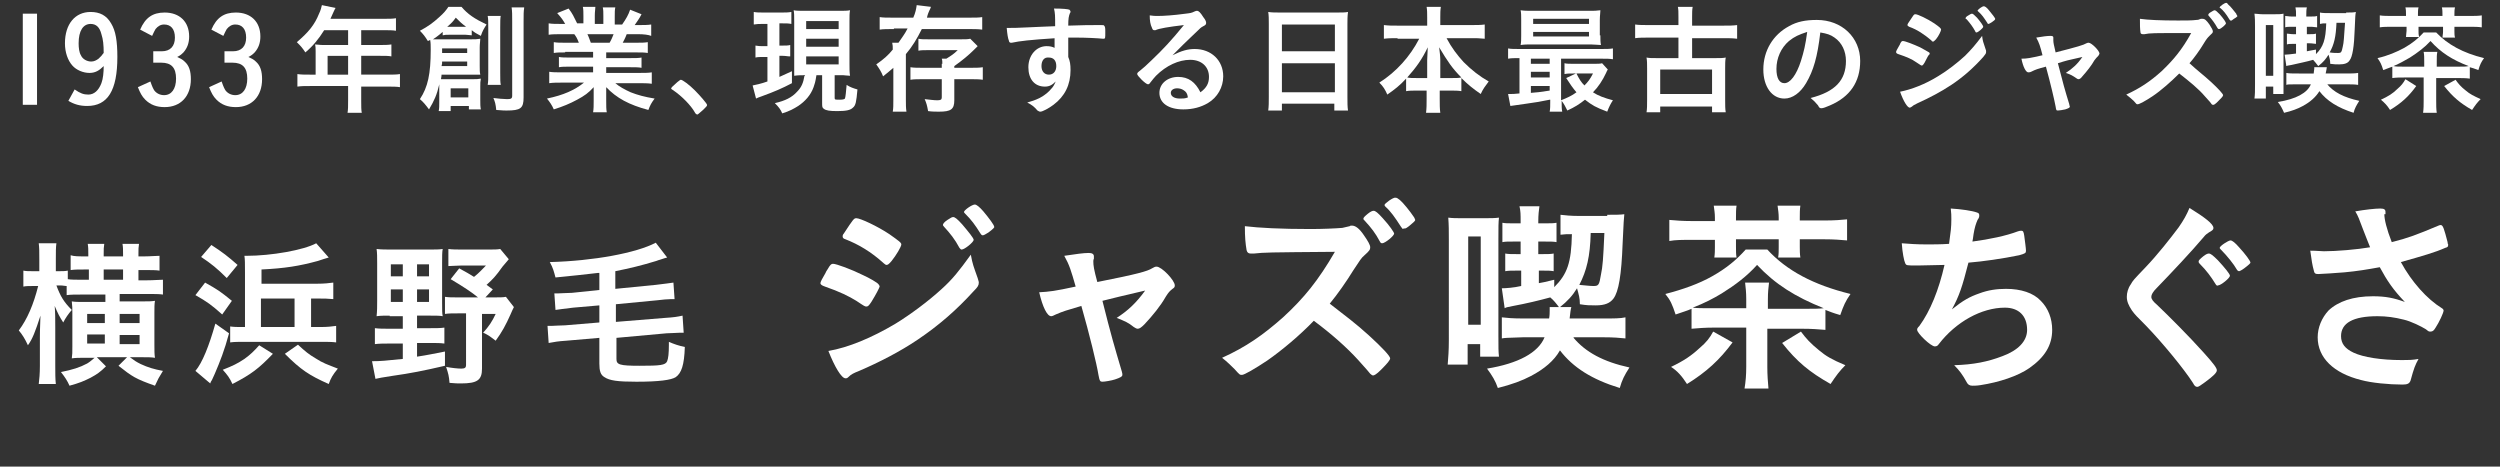
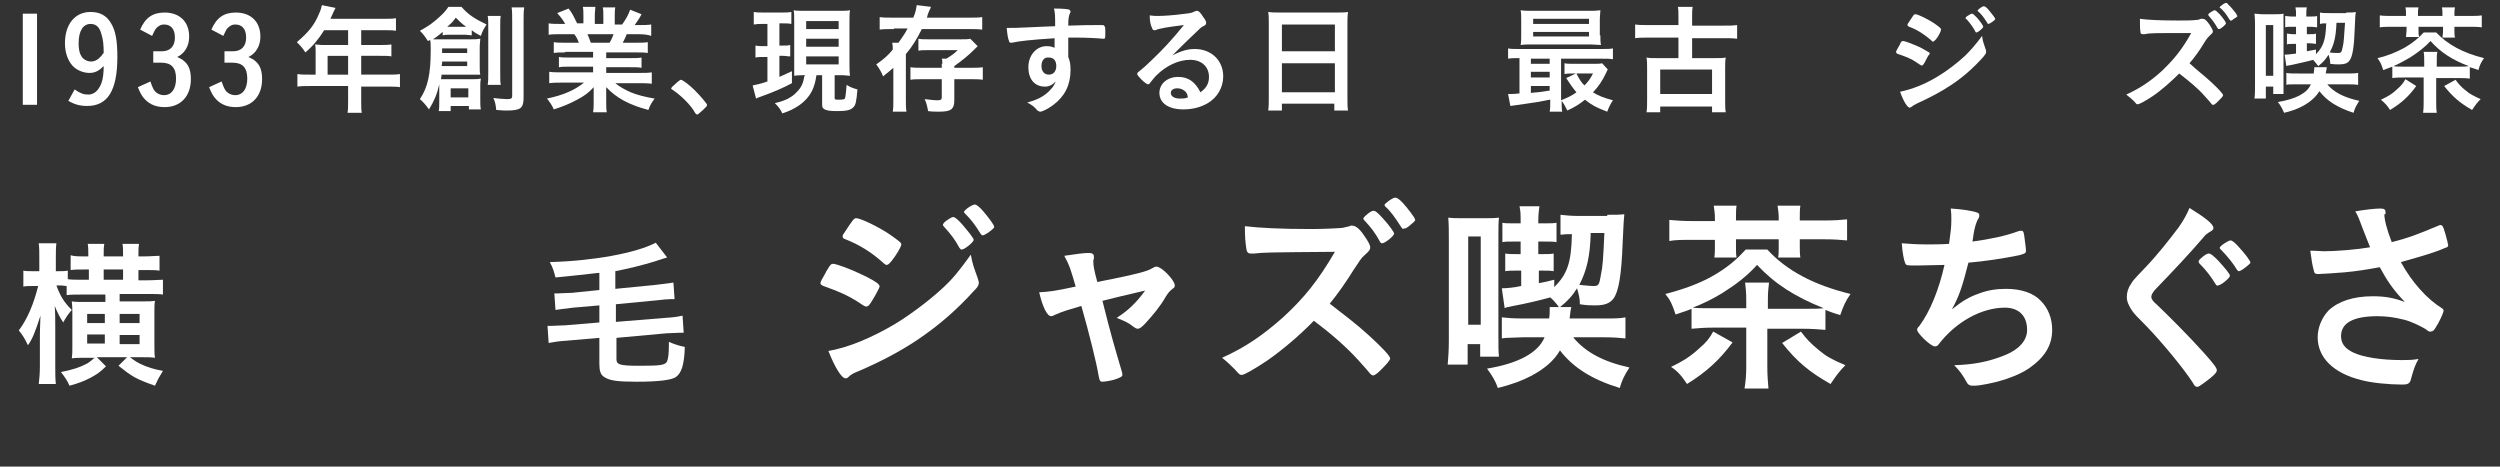
<svg xmlns="http://www.w3.org/2000/svg" xmlns:xlink="http://www.w3.org/1999/xlink" version="1.1" id="レイヤー_1" x="0px" y="0px" viewBox="0 0 438.8 81.9" style="enable-background:new 0 0 438.8 81.9;" xml:space="preserve">
  <rect x="0" y="0" width="438.8" height="81.9" fill="#333333" stroke="none" />
  <style type="text/css">
	.st0{clip-path:url(#SVGID_2_);}
	.st1{fill:#FFFFFF;}
</style>
  <g>
    <defs>
      <rect id="SVGID_1_" y="0" width="438.8" height="81.9" />
    </defs>
    <clipPath id="SVGID_2_">
      <use xlink:href="#SVGID_1_" style="overflow:visible;" />
    </clipPath>
    <g class="st0">
      <path class="st1" d="M6.5,2.4v16H4v-16H6.5z" />
    </g>
    <g class="st0">
      <path class="st1" d="M13.1,15.7c1,0.7,1.6,0.9,2.4,0.9c1,0,1.8-0.7,2.3-2c0.3-0.8,0.4-1.9,0.4-3c-0.8,0.8-1.5,1.2-2.5,1.2    c-1.1,0-2.3-0.5-3-1.3c-0.8-0.9-1.3-2.3-1.3-3.9c0-3.4,1.8-5.5,4.5-5.5c1.6,0,2.8,0.6,3.6,2c0.8,1.3,1.1,3.1,1.1,5.9    c0,5.9-1.7,8.6-5.3,8.6c-1.3,0-2.3-0.3-3.3-0.9L13.1,15.7z M17.8,6c-0.3-1.2-0.9-1.8-1.9-1.8c-1.3,0-2.1,1.2-2.1,3.4    c0,0.8,0.1,1.6,0.4,2.1c0.3,0.7,1.1,1.1,1.8,1.1c0.5,0,0.9-0.2,1.3-0.5c0.2-0.2,0.3-0.3,0.5-0.5c0.2-0.3,0.4-0.5,0.4-0.5    C18.2,7.9,18.1,6.9,17.8,6z" />
    </g>
    <g class="st0">
      <path class="st1" d="M26.9,9c0.4,0,1.3,0,1.5,0c1.5,0,2.3-0.9,2.3-2.4c0-1.5-0.7-2.3-1.9-2.3c-0.6,0-1.1,0.3-1.5,0.8    c-0.2,0.3-0.3,0.6-0.6,1.2l-2.1-1.1c0.9-2.1,2.2-3,4.3-3c2.6,0,4.3,1.6,4.3,4.2c0,1.1-0.3,2-1,2.8c-0.3,0.3-0.5,0.5-1.1,0.8    c0.6,0.3,0.9,0.4,1.3,0.8c0.8,0.7,1.1,1.7,1.1,3.1c0,3-1.8,4.9-4.6,4.9c-1.4,0-2.5-0.4-3.4-1.3c-0.6-0.6-0.9-1.2-1.3-2.2l2.2-1    c0.3,0.9,0.5,1.3,0.7,1.6c0.4,0.5,1,0.8,1.7,0.8c1.3,0,2.1-1.1,2.1-2.9c0-1.9-0.8-2.8-2.6-2.8c-0.2,0-0.4,0-0.7,0    c-0.2,0-0.2,0-0.7,0V9z" />
    </g>
    <g class="st0">
      <path class="st1" d="M39.4,9c0.4,0,1.3,0,1.5,0c1.5,0,2.3-0.9,2.3-2.4c0-1.5-0.7-2.3-1.9-2.3c-0.6,0-1.1,0.3-1.5,0.8    c-0.2,0.3-0.3,0.6-0.6,1.2l-2.1-1.1c0.9-2.1,2.2-3,4.3-3c2.6,0,4.3,1.6,4.3,4.2c0,1.1-0.3,2-1,2.8c-0.3,0.3-0.5,0.5-1.1,0.8    c0.6,0.3,0.9,0.4,1.3,0.8c0.8,0.7,1.1,1.7,1.1,3.1c0,3-1.8,4.9-4.6,4.9c-1.4,0-2.5-0.4-3.4-1.3c-0.6-0.6-0.9-1.2-1.3-2.2l2.2-1    c0.3,0.9,0.5,1.3,0.7,1.6c0.4,0.5,1,0.8,1.7,0.8c1.3,0,2.1-1.1,2.1-2.9c0-1.9-0.8-2.8-2.6-2.8c-0.2,0-0.4,0-0.7,0    c-0.2,0-0.2,0-0.7,0V9z" />
    </g>
    <g class="st0">
      <path class="st1" d="M55.4,9c0-0.4,0-0.8-0.1-1.2c0.4,0,0.8,0.1,1.4,0.1h4.4V5.3h-4.2c-1,1.6-2,2.8-3.3,3.9    c-0.6-0.9-0.8-1.1-1.5-1.8c2-1.7,3.1-3,3.9-5c0.3-0.6,0.4-1.1,0.5-1.5l2.4,0.5c-0.1,0.1-0.4,0.8-0.9,1.9h9.4c1,0,1.5,0,2.1-0.1    v2.2c-0.6-0.1-1.2-0.1-2.1-0.1h-4v2.6h3.2c0.9,0,1.5,0,2.1-0.1v2.1c-0.5-0.1-1.1-0.1-2-0.1h-3.3v3.3h4.6c1,0,1.6,0,2.2-0.1v2.3    c-0.6-0.1-1.3-0.1-2.2-0.1h-4.6v2.5c0,1,0,1.6,0.1,2.1H61c0.1-0.6,0.1-1.1,0.1-2.2v-2.5h-6.7c-0.9,0-1.5,0-2.2,0.1V13    c0.6,0.1,1.3,0.1,2.2,0.1h1V9z M61.1,13.1V9.8h-3.6v3.3H61.1z" />
      <path class="st1" d="M77.1,15.4c0-0.3,0-0.4,0-0.6c-0.4,1.8-0.9,2.9-1.8,4.4c-0.6-0.8-1-1.3-1.6-1.8c1.4-2.1,1.9-4.4,1.9-8.7    c0-0.7,0-1.2-0.1-1.7c-0.1,0.1-0.2,0.1-0.4,0.2c-0.5-0.8-0.8-1.2-1.4-1.8c1.5-0.8,2.3-1.4,3.4-2.4c0.8-0.7,1.2-1.2,1.6-1.8H81    c1.1,1.3,2.3,2.1,4.4,3.1c-0.5,0.8-0.7,1.1-1,2c-0.8-0.4-1.1-0.6-1.6-1v0.9c-0.3,0-0.7-0.1-1.1-0.1h-2.8c-0.6,0-0.8,0-1.2,0.1V5.6    c-0.8,0.7-1.4,1.1-1.7,1.3c0.6,0,1,0,1.6,0h5.1c0.7,0,1,0,1.6-0.1c0,0.4-0.1,0.9-0.1,1.5v3.3c0,0.7,0,1.1,0.1,1.5    c-0.6,0-0.8,0-1.4,0h-5.4c0,0.4-0.1,0.6-0.1,0.8c0.3,0,0.5,0,1,0H83c0.6,0,0.9,0,1.4-0.1c-0.1,0.5-0.1,0.8-0.1,1.4v2.4    c0,0.7,0,1.1,0.1,1.6h-2.1v-0.6h-3.2v0.9H77c0.1-0.5,0.1-0.9,0.1-1.6V15.4z M77.6,10.8c0,0.4,0,0.4-0.1,0.8H82v-0.8H77.6z M82,9.3    V8.5h-4.4v0.8H82z M81.5,4.7c0.1,0,0.2,0,0.3,0C81,4.1,80.7,3.8,80,3.1c-0.5,0.7-0.7,0.9-1.5,1.6c0,0,0,0,0,0h0.2H81.5z     M79.1,17.1h3.1v-1.6h-3.1V17.1z M87.9,2.7c-0.1,0.5-0.1,1.1-0.1,2.1v8c0,1.2,0,1.6,0.1,2.1h-2.3c0.1-0.6,0.1-1,0.1-2.1V4.9    c0-1,0-1.6-0.1-2.1H87.9z M92,1.4c-0.1,0.6-0.1,1.2-0.1,2.4v13.3c0,1.9-0.5,2.3-3,2.3c-0.4,0-0.5,0-1.8-0.1    c-0.1-1-0.2-1.4-0.5-2.1c0.8,0.1,1.8,0.2,2.4,0.2c0.7,0,0.9-0.1,0.9-0.6V3.8c0-1.2,0-1.8-0.1-2.5H92z" />
      <path class="st1" d="M99.2,9.2c-0.9,0-1.4,0-2,0.1V7.4c0.6,0.1,1.1,0.1,2,0.1h2.4c-0.3-0.8-0.5-1.1-0.8-1.5h-2.1    c-1,0-1.8,0-2.4,0.1v-2c0.6,0.1,1.3,0.1,2.3,0.1h0.6c-0.4-0.7-0.6-1-1.4-1.9l2-0.8c0.7,0.9,0.9,1.4,1.5,2.6h1.1V2.8    c0-0.6,0-1.2-0.1-1.6h2.2c0,0.4-0.1,0.8-0.1,1.5v1.5h1.5V2.8c0-0.6,0-1.1-0.1-1.5h2.2c-0.1,0.4-0.1,0.9-0.1,1.6v1.4h1.3    c0.7-1,1.1-1.7,1.4-2.6l2,0.8c-0.4,0.8-0.8,1.3-1.2,1.9h0.6c1,0,1.7,0,2.3-0.1v2C113.8,6.1,113,6,112,6h-2    c-0.3,0.8-0.5,1.1-0.7,1.5h2.3c1,0,1.5,0,2.1-0.1v1.9c-0.6-0.1-1.1-0.1-2.1-0.1h-5.2v1h4.2c0.9,0,1.5,0,2-0.1v1.8    c-0.5-0.1-1.2-0.1-2-0.1h-4.2v1h5.6c1.1,0,1.8,0,2.4-0.1v2c-0.7-0.1-1.5-0.1-2.4-0.1h-4c0.7,0.6,1.6,1.1,2.7,1.6    c1.3,0.5,2.4,0.8,4.2,1.1c-0.6,0.8-0.8,1.2-1.1,2c-3.4-0.9-5.6-2.1-7.4-4c0,0.7,0,1,0,1.4v1c0,0.9,0,1.5,0.1,2h-2.4    c0.1-0.6,0.1-1.2,0.1-2v-1c0-0.5,0-0.6,0-1.4c-0.9,1-1.6,1.5-2.9,2.2c-1.3,0.7-2.5,1.2-4.1,1.7c-0.3-0.7-0.7-1.3-1.2-1.9    c2.9-0.6,4.9-1.5,6.5-2.8h-3.7c-1,0-1.7,0-2.4,0.1v-2c0.6,0.1,1.3,0.1,2.4,0.1h5.3v-1h-4c-0.9,0-1.5,0-2,0.1v-1.8    c0.5,0.1,1.1,0.1,2,0.1h4v-1H99.2z M107,7.5c0.3-0.5,0.5-1,0.7-1.5h-4.6c0.3,0.6,0.4,1,0.6,1.5H107z" />
    </g>
    <g class="st0">
      <path class="st1" d="M118.9,14.4c0.4-0.3,0.5-0.4,0.6-0.4c0.3,0,1.5,0.9,2.4,1.8c1,1,2.2,2.4,2.2,2.6c0,0.2,0,0.2-0.6,0.8    c-0.8,0.7-1,0.9-1.1,0.9c-0.1,0-0.3-0.1-0.4-0.3c-0.7-1.3-2.4-3-3.9-4c-0.2-0.1-0.3-0.2-0.3-0.3C117.9,15.3,118,15.2,118.9,14.4z" />
    </g>
    <g class="st0">
      <path class="st1" d="M134,4.2c-0.8,0-1.1,0-1.7,0.1V2.1c0.5,0.1,1,0.1,1.8,0.1h3c0.8,0,1.2,0,1.8-0.1v2.1    c-0.5-0.1-0.9-0.1-1.6-0.1h-0.5v3.9h0.6c0.6,0,0.9,0,1.3-0.1v2c-0.5,0-0.8-0.1-1.3-0.1h-0.6v3.7c0.7-0.3,1.1-0.5,2.2-1v2.1    c-1.7,0.9-3.1,1.5-5.3,2.3c-0.6,0.2-0.8,0.3-1,0.4l-0.6-2.3c0.5-0.1,1.5-0.3,2.6-0.7V10h-0.7c-0.5,0-1,0-1.4,0.1V8    c0.5,0.1,0.8,0.1,1.4,0.1h0.7V4.2H134z M141.3,13.2c-0.7,0-1.2,0-1.9,0.1c0-0.6,0-1.2,0-2V3.8c0-1.1,0-1.5-0.1-2    c0.5,0.1,1,0.1,1.9,0.1h6.1c0.9,0,1.4,0,1.9-0.1c-0.1,0.5-0.1,1-0.1,2v7.4c0,0.9,0,1.5,0.1,2.1c-0.4,0-1-0.1-1.2-0.1h-1.5v4    c0,0.3,0.1,0.3,0.9,0.3c0.6,0,0.8-0.1,0.9-0.2c0.1-0.2,0.2-1.2,0.3-2.4c0.6,0.4,1.2,0.6,1.9,0.8c-0.2,2.2-0.3,2.8-0.8,3.2    c-0.4,0.4-1.1,0.6-2.7,0.6c-1.4,0-2-0.1-2.4-0.4c-0.3-0.2-0.3-0.4-0.3-1.1v-4.8h-1c-0.2,1.3-0.3,1.5-0.5,2.1    c-0.5,1.4-1.5,2.5-2.7,3.3c-0.8,0.5-1.5,0.9-2.8,1.3c-0.3-0.7-0.6-1.1-1.3-1.8c1.8-0.4,3-1,3.9-2c0.8-0.8,1.1-1.6,1.3-2.8H141.3z     M141.5,5.1h5.7V3.7h-5.7V5.1z M141.5,8.2h5.7V6.8h-5.7V8.2z M141.5,11.3h5.7V9.9h-5.7V11.3z" />
      <path class="st1" d="M156.9,5.1c-1,0-1.9,0-2.5,0.1V3c0.6,0.1,1.3,0.1,2.5,0.1h3.4c0.4-0.9,0.5-1.5,0.6-2.2l2.5,0.3    c-0.1,0.3-0.1,0.3-0.3,0.7c-0.1,0.2-0.3,0.7-0.4,1.2h7.2c1.3,0,1.9,0,2.5-0.1v2.2c-0.7-0.1-1.6-0.1-2.5-0.1h-8.1    c-0.9,1.8-1.7,3.1-2.8,4.4v8c0,0.9,0,1.4,0.1,2.1h-2.4c0.1-0.6,0.1-1.1,0.1-2.1v-5.6c-0.6,0.5-0.9,0.8-1.8,1.5    c-0.3-0.8-0.7-1.4-1.2-2.1c1.3-0.9,2.1-1.6,2.9-2.6c0-0.6,0-0.7-0.1-1.2h1.1c0.6-0.9,1.1-1.5,1.6-2.5H156.9z M165.4,11.2    c0-0.4,0-0.6-0.1-0.9h0.8c0.8-0.5,1.3-0.8,2-1.5H163c-0.8,0-1.3,0-1.8,0.1V6.8c0.5,0.1,0.9,0.1,1.8,0.1h5.7c0.7,0,1.2,0,1.6-0.1    l1.3,1.3c-0.2,0.2-0.2,0.2-0.6,0.6c-1,1-2.1,1.9-3.5,2.9v0.3h2.7c1,0,1.7,0,2.3-0.1V14c-0.6-0.1-1.4-0.1-2.3-0.1h-2.7v3.7    c0,1.6-0.6,2-2.7,2c-0.5,0-1.2,0-1.9-0.1c-0.2-1.1-0.3-1.4-0.6-2.1c1,0.1,1.6,0.2,2.2,0.2c0.6,0,0.8-0.1,0.8-0.5v-3.2h-3.2    c-1,0-1.7,0-2.3,0.1v-2.2c0.6,0.1,1.3,0.1,2.3,0.1h3.2V11.2z" />
      <path class="st1" d="M185.3,6.7c-4.6,0.3-6.3,0.5-7.7,0.8c-0.1,0-0.2,0-0.2,0c-0.1,0-0.3-0.1-0.3-0.3c-0.2-0.5-0.3-1.2-0.4-2.3    c0.3,0,0.4,0,0.5,0c0.7,0,1.3,0,3.3-0.1c1.5-0.1,2.9-0.1,4.7-0.2c0-1.9,0-2.2-0.2-3.1c1.6,0,2.4,0.1,2.7,0.2    c0.1,0.1,0.2,0.2,0.2,0.4c0,0,0,0.1-0.1,0.2c-0.2,0.5-0.3,0.9-0.3,2.2c3-0.1,3.5-0.1,5.6-0.1c0.6,0,0.6,0,0.7,0.1    C194,4.7,194,5,194,5.7c0,1,0,1.1-0.3,1.1c0,0,0,0-0.1,0c-0.9-0.1-3.1-0.2-4.6-0.2c-0.5,0-0.5,0-1.5,0l0,3.4    c0.3,0.7,0.4,1.3,0.4,2.3c0,2.6-1,4.6-3,6.1c-0.8,0.6-1.9,1.2-2.3,1.2c-0.2,0-0.3-0.1-0.5-0.2c-0.6-0.7-1-1-1.8-1.4    c1.3-0.4,1.9-0.6,2.7-1.1c0.6-0.4,1.1-0.8,1.5-1.3c0.3-0.3,0.5-0.6,0.8-1.3c-0.6,0.6-1.1,0.9-1.9,0.9c-1.8,0-2.9-1.3-2.9-3.4    c0-2.1,1.4-3.7,3.2-3.7c0.6,0,1,0.1,1.4,0.3V6.7z M182.8,11.6c0,0.9,0.5,1.5,1.3,1.5c0.8,0,1.3-0.6,1.3-1.5c0-1-0.5-1.5-1.3-1.5    C183.3,10,182.8,10.6,182.8,11.6z" />
      <path class="st1" d="M209.7,8.6c2.9,0,5,2,5,4.8c0,1.9-1,3.7-2.7,4.7c-1.2,0.7-2.6,1.1-4.3,1.1c-2.6,0-4.2-1.1-4.2-2.9    c0-1.6,1.4-2.8,3.3-2.8c1.8,0,3,0.9,3.9,2.7c1.1-0.8,1.5-1.6,1.5-2.7c0-1.8-1.3-3-3.3-3c-2,0-4.2,1-6,2.8c-0.3,0.3-0.6,0.7-1,1.2    c-0.1,0.2-0.3,0.3-0.4,0.3c-0.4,0-1.9-1.5-1.9-1.8c0-0.2,0.1-0.3,0.5-0.6c0.5-0.4,1.2-1,2-1.8c2-1.9,3.5-3.5,5.7-6.2    c-2.6,0.3-4.4,0.6-5,0.9c-0.1,0-0.2,0-0.2,0c-0.2,0-0.3-0.1-0.4-0.4c-0.3-0.6-0.4-1.3-0.4-2.2c0.6,0.1,1,0.1,1.4,0.1    c1,0,2.7-0.1,4.9-0.4c0.8-0.1,1-0.1,1.6-0.4c0.2-0.1,0.3-0.1,0.4-0.1c0.3,0,0.6,0.3,1.1,1.1c0.4,0.5,0.5,0.8,0.5,1    c0,0.3-0.1,0.4-0.5,0.6c-0.4,0.2-0.6,0.4-1.1,0.9c-1,1-1.1,1-2.4,2.3c-0.9,0.9-1,1-1.9,1.9C207.4,8.9,208.5,8.6,209.7,8.6z     M207.7,15.8c-0.3-0.2-0.7-0.3-1.1-0.3c-0.6,0-1.1,0.3-1.1,0.8c0,0.6,0.6,1,1.6,1c0.5,0,0.9,0,1.4-0.2    C208.4,16.4,208.2,16.1,207.7,15.8z" />
      <path class="st1" d="M222.7,4.2c0-0.8,0-1.5-0.1-2.1c0.6,0.1,1.3,0.1,2.2,0.1h9.7c1,0,1.6,0,2.1-0.1c-0.1,0.8-0.1,1.4-0.1,2.1V17    c0,1,0,1.7,0.1,2.4h-2.4v-1.2H225v1.2h-2.4c0.1-0.7,0.1-1.5,0.1-2.4V4.2z M225,9h9.3V4.3H225V9z M225,16.2h9.3v-5.1H225V16.2z" />
-       <path class="st1" d="M245.3,6.7c-0.9,0-1.6,0-2.4,0.1V4.4c0.8,0.1,1.4,0.1,2.4,0.1h5.2V3.1c0-0.8,0-1.3-0.1-1.9h2.5    c-0.1,0.6-0.1,1.1-0.1,1.8v1.4h5.4c1,0,1.7,0,2.4-0.1v2.5c-0.9-0.1-1.5-0.1-2.4-0.1h-4.3c0.9,1.7,1.9,3,3,4.2    c1.4,1.4,2.8,2.5,4.4,3.4c-0.6,0.8-1,1.3-1.4,2.2c-1.3-0.9-2.2-1.6-3.4-2.8v2.3c-0.6-0.1-1.2-0.1-2-0.1h-1.8v1.4    c0,1,0,1.8,0.1,2.5h-2.5c0.1-0.8,0.1-1.5,0.1-2.5v-1.4h-1.6c-0.9,0-1.4,0-2,0.1v-2.2c-1.1,1.2-2,1.9-3.3,2.8    c-0.4-0.9-0.7-1.4-1.4-2.1c3-1.9,5.4-4.6,7-7.7H245.3z M250.5,10.5c0-0.6,0.1-1.4,0.1-2.2c-1,2.1-2,3.5-3.6,5.3    c0.5,0.1,0.8,0.1,1.8,0.1h1.7V10.5z M254.7,13.7c0.9,0,1.3,0,1.8-0.1c-1.6-1.6-2.4-2.8-3.9-5.3c0.1,0.8,0.2,1.6,0.2,2.2v3.2H254.7    z" />
      <path class="st1" d="M272,17.5c-1.9,0.4-2.1,0.4-4.1,0.7c-1.3,0.2-2.2,0.3-2.8,0.4l-0.4-2.1c0.1,0,0.2,0,0.3,0    c0.4,0,0.9,0,1.7-0.1v-6.2c-0.9,0-1.4,0-2,0.1V8.5c0.5,0.1,1.1,0.1,2,0.1H281c1,0,1.5,0,2.1-0.1v1.9c-0.6-0.1-1.1-0.1-2.1-0.1H274    v7.3c1-0.4,1.9-0.8,2.7-1.4c-0.6-0.7-1.1-1.4-1.8-2.5l1.7-0.8h-0.5c-0.6,0-1,0-1.5,0.1v-1.9c0.4,0.1,0.9,0.1,1.7,0.1h3.4    c0.7,0,1.2,0,1.5-0.1l1,1.1c-0.1,0.2-0.2,0.3-0.3,0.6c-0.6,1.3-1.4,2.5-2.3,3.4c0.9,0.6,2,1,3.5,1.4c-0.4,0.6-0.7,1.2-1,2    c-2.1-0.8-2.6-1.1-3.9-2.1c-1,0.8-1.8,1.3-3.1,1.9c-0.3-0.6-0.6-1.2-1-1.7c0,0.8,0,1.4,0.1,1.9h-2.2c0.1-0.5,0.1-1,0.1-2V17.5z     M280.9,6.2c0,0.8,0,1.2,0.1,1.7c-0.4,0-1.2-0.1-1.8-0.1H269c-0.9,0-1.4,0-2.1,0.1c0.1-0.5,0.1-1,0.1-1.7V3.5c0-0.8,0-1.2-0.1-1.7    c0.7,0.1,1.2,0.1,2.1,0.1h9.8c1,0,1.4,0,2.1-0.1c0,0.5-0.1,0.9-0.1,1.7V6.2z M272,10.3h-3.3v0.9h3.3V10.3z M272,12.6h-3.3v1h3.3    V12.6z M272,15.1h-3.3v1.2c1.2-0.1,1.4-0.1,3.3-0.4V15.1z M269.1,4.2h9.8V3.3h-9.8V4.2z M269.1,6.4h9.8V5.6h-9.8V6.4z M276.7,12.9    c0.5,1,0.8,1.5,1.4,2.1c0.6-0.6,1-1.1,1.5-2.1H276.7z" />
      <path class="st1" d="M294.6,3c0-0.9,0-1.3-0.1-1.8h2.6c-0.1,0.5-0.1,1-0.1,1.8v1.5h5.5c0.9,0,1.7,0,2.4-0.1v2.4    c-0.8-0.1-1.5-0.1-2.4-0.1H297v3.5h4.1c0.9,0,1.3,0,1.8-0.1c-0.1,0.6-0.1,1.1-0.1,1.9v5.5c0,1,0,1.6,0.1,2.2h-2.4v-1h-9.1v1H289    c0.1-0.6,0.1-1.3,0.1-2.2v-5.5c0-0.8,0-1.3-0.1-1.9c0.5,0.1,0.9,0.1,1.8,0.1h3.8V6.6h-5.2c-0.9,0-1.7,0-2.4,0.1V4.3    c0.6,0.1,1.5,0.1,2.4,0.1h5.2V3z M291.4,16.5h9.1v-4.3h-9.1V16.5z" />
-       <path class="st1" d="M317,14.6c-1,1.7-2.4,2.7-3.8,2.7c-2.2,0-3.7-2.1-3.7-5.1c0-3.3,1.7-6.1,4.5-7.6c1.4-0.8,2.9-1.1,4.9-1.1    c4.4,0,7.6,3.1,7.6,7.2c0,3.7-1.8,6.3-5.3,7.8c-0.7,0.3-1.2,0.5-1.5,0.5c-0.3,0-0.4-0.1-0.6-0.5c-0.4-0.5-0.8-0.9-1.3-1.3    c4.3-1.1,6.2-3.1,6.2-6.5c0-1.7-0.7-3.2-2-4.1c-0.7-0.5-1.3-0.7-2.5-0.9C319,10,318.3,12.4,317,14.6z M314,7.2    c-1.4,1.2-2.2,3-2.2,4.9c0,1.6,0.5,2.5,1.4,2.5c1,0,2.1-1.4,2.9-3.9c0.5-1.6,0.8-2.8,1.1-5.1C315.7,6.1,315,6.4,314,7.2z" />
    </g>
    <g class="st0">
      <path class="st1" d="M337.8,11c-0.3,0.5-0.4,0.5-0.5,0.5c-0.1,0-0.1,0-1-0.6c-0.7-0.5-1.6-0.9-3.1-1.4c-0.3-0.1-0.4-0.2-0.4-0.4    c0-0.1,0.2-0.5,0.5-1c0.1-0.2,0.2-0.3,0.2-0.4c0.2-0.4,0.3-0.5,0.5-0.5c0.4,0,1.9,0.6,3,1.1c0.6,0.3,1.4,0.8,1.6,0.9    c0.1,0.1,0.1,0.1,0.1,0.3C338.5,9.6,338.2,10.2,337.8,11z M348.5,8.6c0.1,0.2,0.1,0.3,0.1,0.5c0,0.3-0.1,0.4-0.5,0.9    c-1.7,1.9-3.5,3.5-5.6,4.9c-1.8,1.2-3.9,2.3-5.9,3.2c-0.6,0.3-0.8,0.4-1,0.6c-0.2,0.1-0.3,0.2-0.4,0.2c-0.4,0-1.1-1.1-1.7-2.8    c2-0.4,4.4-1.3,6.8-2.8c1.5-0.9,3.3-2.3,4.6-3.5c1.1-1.1,1.8-1.9,3-3.5C348,7.2,348.1,7.4,348.5,8.6z M339.8,6.9    c-0.3,0.3-0.4,0.4-0.5,0.4c-0.1,0-0.2,0-0.3-0.2c-1.3-1.1-2.5-1.9-3.9-2.4c-0.2-0.1-0.3-0.2-0.3-0.3c0-0.1,0-0.1,0.1-0.3    c1-1.5,1-1.6,1.3-1.6c0.4,0,2.1,0.8,3.3,1.6c1,0.7,1.2,0.9,1.2,1.1C340.7,5.4,340.3,6.3,339.8,6.9z M346.7,5.5    c-0.5-0.9-0.9-1.4-1.5-2.1C345,3.3,345,3.3,345,3.2c0-0.1,0.1-0.3,0.5-0.5c0.3-0.2,0.5-0.3,0.6-0.3c0.2,0,0.4,0.2,0.9,0.7    c0.6,0.7,1.1,1.4,1.1,1.6c0,0.2-0.9,1-1.2,1C346.8,5.7,346.7,5.6,346.7,5.5z M349.6,3.9c-0.3,0.2-0.5,0.3-0.6,0.3    c-0.1,0-0.1,0-0.2-0.2c-0.6-0.9-0.9-1.4-1.6-2c-0.1-0.1-0.1-0.1-0.1-0.1c0-0.2,0.8-0.8,1.1-0.8c0.2,0,0.5,0.2,0.9,0.7    c0.6,0.7,1.1,1.4,1.1,1.5C350.2,3.5,350,3.6,349.6,3.9z" />
    </g>
    <g class="st0">
-       <path class="st1" d="M366.2,7.6c0.2-0.1,0.3-0.1,0.4-0.1c0.5,0,1.9,1.4,1.9,1.9c0,0.1-0.1,0.2-0.2,0.4c-0.3,0.3-0.4,0.4-0.7,0.8    c-0.5,0.9-1.3,1.9-2.1,2.8c-0.3,0.4-0.5,0.5-0.7,0.5c-0.1,0-0.3-0.1-0.4-0.2c-0.6-0.4-0.9-0.6-1.8-0.9c1.2-0.8,2-1.5,2.9-2.8    c-2.7,0.6-2.7,0.6-4.3,1.1c0.9,3.5,1.2,4.6,2,7.2c0,0.2,0.1,0.3,0.1,0.4c0,0.2-0.2,0.3-0.8,0.5c-0.4,0.1-1.1,0.2-1.3,0.2    c-0.3,0-0.3-0.1-0.4-0.7c-0.2-1.1-0.9-4.1-1.7-7c-1.5,0.4-1.8,0.5-2.6,0.9c-0.2,0.1-0.4,0.1-0.5,0.1c-0.4,0-0.9-0.9-1.2-2.4    c1,0,1.5-0.1,3.7-0.6c-0.4-1.6-0.6-2.2-1.1-3.1c1.1-0.2,2-0.3,2.5-0.3c0.4,0,0.5,0.1,0.5,0.3c0,0.1,0,0.1,0,0.2c0,0.1,0,0.2,0,0.3    c0,0.4,0.1,0.8,0.4,2.1C364.7,8.2,365.7,7.9,366.2,7.6z" />
-     </g>
+       </g>
    <g class="st0">
      <path class="st1" d="M388.1,14.4c1.3,1.2,2.1,2.1,2.1,2.3c0,0.2-0.3,0.5-0.9,1.1c-0.5,0.5-0.7,0.6-0.8,0.6c-0.1,0-0.2,0-0.3-0.1    c-0.2-0.3-0.2-0.3-1.2-1.4c-1.1-1.3-2.7-2.6-4.5-4c-1.4,1.4-3.2,3-4.7,4c-1.2,0.8-2.3,1.4-2.6,1.4c-0.2,0-0.2,0-0.7-0.6    c-0.3-0.3-0.8-0.7-1.3-1.1c2.4-1.1,4.2-2.3,6.2-4.1c2.1-2,3.6-3.8,5.2-6.7c-7.1,0-7.1,0-8.2,0.2c-0.3,0-0.3,0-0.3,0    c-0.2,0-0.4-0.1-0.4-0.3c-0.1-0.7-0.1-1.3-0.1-2.4c1.4,0.2,3.6,0.3,6.7,0.3c1.2,0,2.5,0,3.2-0.1c0.3,0,0.3,0,0.8-0.2    c0.1,0,0.1,0,0.3,0c0.4,0,0.7,0.3,1.2,1c0.4,0.6,0.6,1,0.6,1.2c0,0.3-0.1,0.3-0.6,0.8c-0.3,0.3-0.5,0.5-1.1,1.5    c-0.6,1-1.6,2.4-2.4,3.3C385.7,12.4,386.8,13.2,388.1,14.4z M389.2,4.9c-0.5-0.9-0.9-1.4-1.5-2.1c-0.1-0.1-0.1-0.1-0.1-0.2    c0-0.1,0.1-0.3,0.5-0.5c0.3-0.2,0.5-0.3,0.6-0.3c0.2,0,0.4,0.2,0.9,0.7c0.7,0.8,1.1,1.4,1.1,1.6c0,0.2-0.9,1-1.2,1    C389.3,5.1,389.3,5,389.2,4.9z M392.1,3.3c-0.1,0.1-0.3,0.2-0.4,0.3c0,0,0,0-0.1,0c0,0,0,0-0.1,0c-0.1,0-0.1-0.1-0.2-0.2    c-0.6-1-1.1-1.6-1.6-2c-0.1,0-0.1,0-0.1-0.1c0-0.2,0.9-0.8,1.1-0.8c0.1,0,0.2,0,0.4,0.3c0.4,0.3,1,1.1,1.4,1.6    c0,0.1,0.1,0.2,0.2,0.4C392.8,2.8,392.5,3.1,392.1,3.3z" />
      <path class="st1" d="M399.3,2.5c0.7,0,1,0,1.5-0.1c0,0.5,0,0.9,0,2.2v9.8c0,1.3,0,1.6,0,2.1H399v-1.3h-1.3v2.1h-2    c0.1-0.7,0.1-1.4,0.1-2.5V4.7c0-0.9,0-1.5-0.1-2.3c0.4,0,0.8,0.1,1.4,0.1H399.3z M397.7,13.3h1.3V4.4h-1.3V13.3z M408.4,14.7    c1.2,1.5,3,2.4,5.7,3c-0.5,0.8-0.8,1.3-1,2.1c-2.8-0.9-4.7-2.1-6-3.8c-0.6,1-1.6,1.9-2.9,2.6c-0.9,0.5-2,0.9-3.3,1.2    c-0.3-0.7-0.6-1.3-1.1-1.9c3.2-0.5,5.2-1.6,5.8-3.1h-2.2c-1.8,0-1.8,0-2.1,0.1v-2.1c0.5,0.1,1,0.1,2.2,0.1h2.6    c0-0.3,0.1-0.6,0.1-0.8c0-0.1,0-0.2,0-0.3h2.2c0,0.2-0.1,0.6-0.2,1.1h3.4c1.1,0,1.7,0,2.3-0.1v2.1c-0.6-0.1-1.2-0.1-2.3-0.1H408.4    z M411.8,2.2c0.8,0,1.3,0,1.7-0.1c-0.1,0.6-0.1,0.6-0.2,3c-0.1,3.1-0.4,4.9-0.9,5.5c-0.3,0.5-0.9,0.7-1.8,0.7    c-0.6,0-0.9,0-1.6-0.1c0-0.6-0.1-1-0.3-1.6c-0.5,0.8-0.9,1.3-1.8,2c-0.4-0.5-0.6-0.8-0.9-1.1c-1,0.3-2.5,0.6-3.8,0.9    c-0.5,0.1-0.7,0.1-0.9,0.2l-0.3-2c0.4,0,1.2-0.1,2-0.2V7.7h-0.5c-0.5,0-0.8,0-1.1,0.1V5.9c0.3,0,0.6,0.1,1.1,0.1h0.5V4.7h-0.8    c-0.5,0-0.8,0-1.1,0.1v-2c0.3,0,0.6,0.1,1.1,0.1h0.8V2.8c0-0.8,0-1-0.1-1.5h2c-0.1,0.4-0.1,0.9-0.1,1.5v0.1h0.8    c0.5,0,0.8,0,1.1-0.1v2c-0.3,0-0.6-0.1-1.1-0.1h-0.7V6h0.5c0.5,0,0.8,0,1.1-0.1v1.8c-0.3,0-0.6-0.1-1.1-0.1h-0.5V9    c0.4-0.1,0.6-0.1,1.6-0.3v0.8c1.3-1.3,1.7-2.5,1.8-5.4c-0.5,0-0.7,0-1.1,0.1v-2c0.4,0.1,1.1,0.1,1.8,0.1H411.8z M410.1,4    c-0.1,2.4-0.4,3.8-1.2,5.2c0.6,0.1,1.1,0.1,1.5,0.1c0.5,0,0.6-0.1,0.8-1.1c0.2-0.8,0.2-1.5,0.4-4.2H410.1z" />
      <path class="st1" d="M427.6,17.6c0,0.8,0,1.6,0.1,2.2h-2.4c0.1-0.7,0.1-1.4,0.1-2.2v-4h-3.2c-0.9,0-1.6,0-2.3,0.1v-2    c-0.5,0.2-0.8,0.3-1.6,0.6c-0.3-1-0.5-1.4-1-2.1c1.8-0.4,3.4-1.1,4.7-1.8c1.4-0.8,2.5-1.7,3.4-2.7h2.2c2,2.1,4.7,3.6,8.4,4.5    c-0.5,0.7-0.7,1.1-1,2.1c-0.8-0.3-1.1-0.4-1.5-0.5v2c-0.7-0.1-1.4-0.1-2.4-0.1h-3.5V17.6z M422.3,2.5c0-0.4,0-0.8-0.1-1.2h2.3    c-0.1,0.4-0.1,0.8-0.1,1.2v0.3h4.3V2.5c0-0.4,0-0.8-0.1-1.2h2.3c-0.1,0.4-0.1,0.8-0.1,1.2v0.3h2.5c1,0,1.7,0,2.3-0.1v2.1    c-0.7-0.1-1.3-0.1-2.3-0.1h-2.5v0.8c0,0.4,0,0.7,0.1,1.1h-2.2c0-0.3,0.1-0.6,0.1-1V4.7h-4.3v0.7c0,0.5,0,0.7,0.1,1.1h-2.3    c0-0.4,0.1-0.8,0.1-1.1V4.7H420c-1,0-1.7,0-2.3,0.1V2.7c0.6,0.1,1.3,0.1,2.3,0.1h2.3V2.5z M424.1,15.1c-1.3,1.8-2.6,3-4.6,4.2    c-0.5-0.8-1-1.3-1.6-1.8c1.3-0.6,2.1-1.1,2.9-1.9c0.7-0.6,1-1,1.4-1.7L424.1,15.1z M431.4,11.7c1,0,1.4,0,1.9-0.1    c-2.9-1.1-4.9-2.4-6.7-4.4c-1,1.1-2.2,2-3.6,2.9c-0.9,0.5-1.7,1-2.9,1.5c0.5,0.1,0.9,0.1,1.9,0.1h3.5v-0.9c0-0.7,0-1.2-0.1-1.7    h2.4c-0.1,0.5-0.1,0.9-0.1,1.7v0.9H431.4z M431,14c0.5,0.7,0.9,1.2,1.8,1.9c0.7,0.6,1.3,0.9,2.6,1.5c-0.6,0.6-0.9,1-1.5,1.9    c-2.1-1.2-3.4-2.3-4.9-4.2L431,14z" />
    </g>
    <g class="st0">
      <path class="st1" d="M153,52.9c-0.5,0.8-0.7,0.9-0.9,0.9c-0.3,0-0.3,0-1.8-1c-1.3-0.8-2.9-1.6-5.5-2.5c-0.6-0.2-0.8-0.4-0.8-0.6    c0-0.2,0.3-0.8,0.9-1.8c0.1-0.3,0.3-0.5,0.4-0.7c0.4-0.7,0.6-0.9,0.9-0.9c0.6,0,3.3,1,5.3,2c1.1,0.5,2.5,1.3,2.7,1.6    c0.1,0.1,0.2,0.3,0.2,0.4C154.3,50.6,153.8,51.6,153,52.9z M171.6,48.8c0.1,0.4,0.2,0.6,0.2,0.8c0,0.5-0.2,0.8-0.9,1.5    c-3,3.3-6.1,6-9.8,8.5c-3.1,2.1-6.8,4-10.3,5.5c-1,0.4-1.4,0.6-1.8,1c-0.3,0.3-0.4,0.3-0.6,0.3c-0.7,0-1.9-2-3-4.8    c3.5-0.6,7.6-2.3,11.8-4.8c2.6-1.6,5.7-3.9,8-6c2-1.8,3.1-3.2,5.2-6.1C170.7,46.4,170.9,46.8,171.6,48.8z M156.5,45.8    c-0.5,0.6-0.7,0.7-0.9,0.7c-0.1,0-0.3-0.1-0.5-0.3c-2.2-2-4.4-3.3-6.7-4.2c-0.4-0.1-0.5-0.3-0.5-0.5c0-0.1,0-0.3,0.2-0.5    c1.7-2.6,1.8-2.7,2.2-2.7c0.7,0,3.7,1.4,5.8,2.8c1.7,1.2,2.1,1.5,2.1,1.8C158.2,43.3,157.3,44.8,156.5,45.8z M168.4,43.5    c-0.8-1.5-1.6-2.5-2.7-3.7c-0.2-0.2-0.2-0.3-0.2-0.3c0-0.2,0.2-0.5,0.8-0.9c0.6-0.4,0.8-0.5,1-0.5c0.3,0,0.7,0.3,1.6,1.3    c1.1,1.3,2,2.4,2,2.7c0,0.4-1.6,1.7-2.1,1.7C168.6,43.8,168.6,43.7,168.4,43.5z M173.5,40.8c-0.5,0.3-0.8,0.5-1,0.5    c-0.1,0-0.2,0-0.4-0.3c-1-1.6-1.6-2.4-2.7-3.5c-0.1-0.1-0.2-0.2-0.2-0.3c0-0.3,1.4-1.3,1.9-1.3c0.3,0,0.8,0.4,1.5,1.2    c1,1.2,1.9,2.4,1.9,2.7C174.6,39.9,174.3,40.2,173.5,40.8z" />
    </g>
    <g class="st0">
      <path class="st1" d="M202.2,47.1c0.4-0.2,0.5-0.3,0.8-0.3c0.9,0,3.2,2.4,3.2,3.3c0,0.3-0.1,0.4-0.4,0.6c-0.5,0.4-0.7,0.6-1.2,1.4    c-0.9,1.6-2.3,3.3-3.7,4.8c-0.6,0.6-0.9,0.8-1.2,0.8c-0.2,0-0.4-0.1-0.7-0.3c-1-0.8-1.5-1-3-1.6c2-1.3,3.4-2.6,5-4.8    c-4.7,1.1-4.7,1.1-7.5,1.8c1.5,6,2.1,8,3.4,12.4c0.1,0.3,0.1,0.5,0.1,0.6c0,0.3-0.4,0.5-1.3,0.8c-0.6,0.2-1.8,0.4-2.2,0.4    c-0.4,0-0.5-0.1-0.7-1.2c-0.3-1.9-1.6-7.2-3-12.1c-2.7,0.8-3.1,0.9-4.5,1.5c-0.4,0.2-0.6,0.3-0.8,0.3c-0.7,0-1.5-1.6-2.1-4.2    c1.8-0.1,2.7-0.2,6.4-1c-0.8-2.8-1.1-3.8-2-5.4c2-0.3,3.4-0.5,4.3-0.5c0.6,0,0.9,0.2,0.9,0.6c0,0.1,0,0.2,0,0.4    c-0.1,0.2-0.1,0.4-0.1,0.5c0,0.7,0.1,1.4,0.7,3.6C199.7,48.1,201.4,47.6,202.2,47.1z" />
    </g>
    <g class="st0">
      <path class="st1" d="M240.3,58.9c2.3,2.1,3.7,3.6,3.7,4c0,0.3-0.5,0.9-1.6,2c-0.8,0.8-1.2,1-1.4,1c-0.1,0-0.3-0.1-0.5-0.3    c-0.4-0.5-0.4-0.5-2.1-2.4c-2-2.2-4.7-4.6-7.8-6.9c-2.4,2.5-5.6,5.2-8.2,7c-2.1,1.4-4,2.5-4.4,2.5c-0.4,0-0.4,0-1.3-1    c-0.5-0.5-1.3-1.3-2.2-2c4.2-1.9,7.2-4,10.7-7.1c3.7-3.4,6.2-6.5,9.1-11.5c-12.2,0.1-12.2,0.1-14.2,0.3c-0.4,0-0.5,0-0.6,0    c-0.4,0-0.6-0.2-0.7-0.6c-0.2-1.2-0.3-2.2-0.3-4.2c2.5,0.3,6.3,0.5,11.5,0.5c2.1,0,4.4-0.1,5.6-0.2c0.5-0.1,0.5-0.1,1.3-0.3    c0.1-0.1,0.2-0.1,0.4-0.1c0.6,0,1.3,0.5,2.1,1.7c0.7,1,1.1,1.7,1.1,2.1c0,0.4-0.1,0.6-1,1.4c-0.6,0.5-0.8,0.9-2,2.7    c-1.1,1.8-2.7,4.1-4.1,5.8C236.1,55.4,238,56.8,240.3,58.9z M242.2,42.4c-0.8-1.5-1.5-2.4-2.7-3.7c-0.2-0.2-0.2-0.2-0.2-0.3    c0-0.2,0.2-0.4,0.8-0.9c0.5-0.4,0.8-0.5,1-0.5c0.3,0,0.7,0.3,1.6,1.3c1.2,1.3,2,2.5,2,2.7c0,0.4-1.6,1.7-2.1,1.7    C242.4,42.7,242.3,42.6,242.2,42.4z M247.3,39.7c-0.3,0.2-0.5,0.4-0.7,0.4c0,0-0.1,0-0.2,0c-0.1,0-0.1,0-0.1,0.1    c-0.1,0-0.2-0.1-0.4-0.4c-1.1-1.7-1.8-2.7-2.7-3.5c-0.1-0.1-0.1-0.1-0.2-0.3c0-0.3,1.6-1.4,1.9-1.3c0.3,0,0.4,0.1,0.8,0.4    c0.6,0.5,1.8,2,2.4,2.9c0.1,0.1,0.2,0.3,0.3,0.6C248.4,38.8,247.9,39.2,247.3,39.7z" />
      <path class="st1" d="M260.5,38.3c1.2,0,1.8,0,2.6-0.1c-0.1,0.9-0.1,1.6-0.1,3.8v16.9c0,2.3,0,2.7,0.1,3.7h-3.3v-2.2h-2.2V64h-3.5    c0.1-1.3,0.2-2.4,0.2-4.3V42.1c0-1.6,0-2.6-0.1-3.9c0.8,0.1,1.4,0.1,2.5,0.1H260.5z M257.7,57h2.2V41.5h-2.2V57z M276.2,59.3    c2.1,2.5,5.2,4.2,9.8,5.2c-0.9,1.4-1.3,2.2-1.7,3.6c-4.9-1.5-8.2-3.6-10.5-6.6c-1,1.8-2.8,3.3-5.1,4.5c-1.5,0.8-3.4,1.5-5.8,2.1    c-0.4-1.2-1-2.2-1.9-3.4c5.5-0.9,9-2.8,10.1-5.5h-3.8c-3.1,0.1-3.1,0.1-3.7,0.2v-3.7c0.9,0.1,1.8,0.2,3.8,0.2h4.5    c0.1-0.5,0.1-1.1,0.1-1.4c0-0.1,0-0.3,0-0.6h3.8c-0.1,0.3-0.2,1-0.3,2h5.9c1.9,0,3,0,3.9-0.2v3.7c-1-0.1-2-0.2-3.9-0.2H276.2z     M282.1,37.7c1.4,0,2.3,0,3-0.1c-0.1,1-0.1,1-0.3,5.2c-0.2,5.5-0.7,8.4-1.6,9.6c-0.6,0.8-1.5,1.2-3.1,1.2c-1,0-1.6,0-2.8-0.2    c0-1.1-0.2-1.7-0.5-2.8c-0.8,1.3-1.6,2.2-3.1,3.4c-0.6-0.8-1-1.3-1.6-1.8c-1.8,0.5-4.3,1.1-6.5,1.5c-0.9,0.2-1.2,0.2-1.5,0.4    l-0.5-3.5c0.7,0,2.1-0.1,3.4-0.4v-2.7h-0.9c-0.8,0-1.3,0-1.9,0.1v-3.1c0.5,0.1,1,0.1,1.9,0.1h0.8v-2.2h-1.4c-0.9,0-1.3,0-1.8,0.1    v-3.4c0.5,0.1,1,0.1,1.8,0.1h1.4v-0.3c0-1.3,0-1.8-0.2-2.7h3.5c-0.1,0.7-0.2,1.5-0.2,2.7v0.3h1.3c0.9,0,1.4,0,1.9-0.1v3.4    c-0.5-0.1-1-0.1-1.9-0.1h-1.3v2.2h0.9c0.8,0,1.3,0,1.8-0.1v3.1c-0.6-0.1-1-0.1-1.8-0.1h-0.8v2.2c0.7-0.1,1-0.2,2.7-0.6v1.3    c2.3-2.3,3-4.3,3.1-9.3c-0.9,0-1.2,0-2,0.1v-3.5c0.8,0.1,1.9,0.2,3.1,0.2H282.1z M279.2,40.9c-0.1,4.1-0.7,6.6-2,9.1    c1.1,0.1,1.9,0.2,2.5,0.2c0.9,0,1-0.2,1.3-2c0.3-1.4,0.4-2.7,0.6-7.3H279.2z" />
      <path class="st1" d="M310.2,64.4c0,1.4,0.1,2.7,0.2,3.8h-4.2c0.2-1.2,0.3-2.4,0.3-3.8v-6.9h-5.6c-1.6,0-2.9,0.1-4,0.2v-3.5    c-0.9,0.4-1.4,0.5-2.8,1c-0.6-1.8-0.9-2.5-1.8-3.6c3.1-0.8,5.9-1.8,8.2-3.1c2.5-1.4,4.3-2.9,5.9-4.7h3.8c3.4,3.7,8.1,6.2,14.6,7.8    c-0.9,1.3-1.2,2-1.8,3.7c-1.4-0.4-1.8-0.6-2.6-0.9v3.5c-1.2-0.1-2.4-0.2-4.1-0.2h-6.1V64.4z M301,38.2c0-0.8-0.1-1.3-0.2-2.1h4    c-0.1,0.6-0.1,1.3-0.1,2.1v0.5h7.5v-0.5c0-0.7-0.1-1.4-0.2-2.1h4c-0.1,0.7-0.1,1.3-0.1,2.1v0.5h4.3c1.8,0,3-0.1,4-0.2v3.7    c-1.2-0.1-2.2-0.2-4-0.2h-4.3v1.3c0,0.7,0,1.2,0.1,1.9h-3.9c0.1-0.6,0.1-1,0.1-1.8v-1.4h-7.5v1.3c0,0.9,0,1.3,0.1,1.9h-3.9    c0.1-0.7,0.1-1.3,0.1-1.8v-1.3h-4c-1.8,0-2.9,0-4,0.2v-3.7c1.1,0.1,2.3,0.2,4,0.2h4V38.2z M304.1,60.1c-2.3,3.1-4.6,5.2-8,7.3    c-0.9-1.4-1.7-2.3-2.8-3c2.3-1.1,3.6-2,5-3.3c1.2-1,1.8-1.8,2.4-2.9L304.1,60.1z M316.8,54.2c1.7,0,2.4,0,3.3-0.1    c-5-2-8.5-4.2-11.7-7.6c-1.8,2-3.8,3.5-6.2,5c-1.5,0.9-3,1.7-5.1,2.5c0.8,0.1,1.6,0.1,3.4,0.1h6v-1.6c0-1.2-0.1-2-0.2-2.9h4.2    c-0.1,0.9-0.2,1.6-0.2,3v1.6H316.8z M316.1,58.2c0.9,1.2,1.6,2,3.2,3.3c1.2,1,2.2,1.6,4.6,2.6c-1,1-1.6,1.8-2.6,3.3    c-3.7-2.1-5.9-3.9-8.5-7.2L316.1,58.2z" />
    </g>
    <g class="st0">
      <path class="st1" d="M336.6,46.6c-2,0-2,0-2.2-0.4c-0.2-0.4-0.5-1.9-0.6-3.5c1.3,0.1,2.6,0.2,4.4,0.2c1,0,2.5,0,3.9-0.1    c0.3-2.2,0.4-2.9,0.4-4.3c0-0.6,0-1.1-0.1-1.9c1.8,0.1,3.8,0.4,4.6,0.7c0.3,0.1,0.4,0.2,0.4,0.5c0,0.2,0,0.4-0.3,0.8    c-0.3,0.7-0.5,1.3-0.7,2.5c-0.1,0.7-0.1,0.8-0.2,1.3c3-0.4,5.9-1,8-1.8c0.3-0.1,0.4-0.1,0.6-0.1c0.3,0,0.4,0.2,0.5,0.9    c0.1,0.8,0.3,2.2,0.3,2.6c0,0.4-0.1,0.5-1.2,0.8c-2.9,0.6-6.4,1.1-8.9,1.3c-1.1,4.3-1.6,5.8-2.9,8.2c2-1.6,3.1-2.2,4.8-2.8    c1.6-0.6,3.1-0.8,4.7-0.8c2.6,0,4.8,0.7,6.1,2.1c1.3,1.3,2,3.1,2,5.1c0,2.7-1.3,4.8-4,6.7c-2,1.4-5.3,2.5-8.6,3    c-0.6,0.1-1.2,0.1-1.4,0.1c-0.5,0-0.8-0.2-1-0.6c-0.7-1.3-1.3-2.1-2.2-3c3.4-0.1,5.9-0.6,8.5-1.6c2.7-1,4.3-2.6,4.3-4.6    c0-2.5-1.5-3.9-3.9-3.9c-4.1,0-8.6,2.5-11.6,6.4c-0.2,0.3-0.4,0.4-0.7,0.4c-0.7,0-3.1-2.3-3.1-2.9c0-0.2,0-0.3,0.4-0.7    c1.9-2.6,3.4-6.3,4.4-10.7C340.9,46.5,337,46.6,336.6,46.6z" />
    </g>
    <g class="st0">
      <path class="st1" d="M388.5,40c0,0.3-0.1,0.4-0.8,0.8c-0.3,0.2-0.6,0.4-0.9,0.8c-2.2,2.6-5.5,6.1-8.3,9c-0.6,0.6-0.9,1.1-0.9,1.5    c0,0.4,0.3,0.8,1,1.4c2.1,2,5.6,5.5,8.2,8.4c1.8,2,2.3,2.7,2.3,3.1c0,0.4-0.6,1-2.1,2.1c-0.7,0.5-1.1,0.8-1.3,0.8    c-0.3,0-0.5-0.1-0.8-0.7c-1.6-2.5-5.4-7.1-8.2-10c-1.6-1.6-2-2-2.5-2.7c-0.6-0.9-0.9-1.6-0.9-2.4c0-0.7,0.2-1.5,0.7-2.2    c0.4-0.7,0.4-0.7,2.6-3c2.1-2.2,4.3-5,5.8-7c0.9-1.3,1.4-2.2,1.9-3.4C386.9,38.1,388.5,39.3,388.5,40z M388.9,49.9    c-0.8-1.3-1.6-2.4-2.8-3.6c-0.2-0.2-0.2-0.3-0.2-0.4c0-0.2,0.2-0.4,0.8-0.9c0.5-0.4,0.8-0.5,1-0.5c0.3,0,0.7,0.3,1.6,1.2    c1.2,1.3,2.1,2.4,2.1,2.7c0,0.4-1.6,1.7-2.1,1.7C389.2,50.2,389,50.1,388.9,49.9z M393.9,47.1c-0.4,0.3-0.8,0.5-0.9,0.5    s-0.3-0.1-0.4-0.3c-0.5-0.9-1.7-2.4-2.8-3.5c-0.1-0.1-0.2-0.2-0.2-0.3c0-0.3,1.5-1.3,1.9-1.3c0.3,0,0.8,0.4,1.5,1.2    c1.1,1.2,2,2.4,2,2.7C395,46.2,394.7,46.5,393.9,47.1z" />
    </g>
    <g class="st0">
      <path class="st1" d="M418.5,37.6c0,0.9,0.4,2.6,1.3,4.9c2.8-0.7,4.4-1.3,8.2-2.9c0.2-0.1,0.3-0.1,0.4-0.1c0.4,0,0.6,0.7,1.2,3    c0,0.2,0,0.2,0.1,0.4c0,0.1,0,0.1,0,0.1c0,0.3-0.1,0.4-0.5,0.5c-1.8,0.8-3.9,1.4-7.8,2.5c1.9,3.5,4.6,6.5,7.2,8.1    c0.2,0.1,0.3,0.3,0.3,0.4c0,0.4-0.8,2.1-1.4,3c-0.3,0.5-0.5,0.7-0.9,0.7c-0.3,0-0.3,0-0.8-0.4c-0.8-0.5-2.6-1.4-3.9-1.7    c-1.6-0.4-3-0.6-4.6-0.6c-4.3,0-6.4,1.2-6.4,3.5c0,1.3,0.7,2.2,2.2,2.9c1.7,0.8,4.8,1.3,8.5,1.3c1.1,0,1.8,0,2.9-0.2    c-0.6,1.1-0.8,1.6-1.4,3.8c-0.2,0.5-0.5,0.7-1.4,0.7c-2.4,0-5.5-0.3-7.3-0.8c-4.8-1.2-7.6-3.9-7.6-7.5c0-1.7,0.7-3.4,1.9-4.7    c1.7-1.6,4.3-2.5,7.8-2.5c2.2,0,3.7,0.3,5.6,1c-2.1-2.2-3.1-3.7-4.4-6.1c-2.2,0.4-4,0.7-6.2,0.9c-1.3,0.1-4,0.3-4.6,0.3    c-0.5,0-0.7-0.1-0.8-0.7c-0.2-0.7-0.4-1.8-0.6-3.4c1.2,0,1.8,0.1,2.4,0.1c2.2,0,5.8-0.3,8.1-0.7c-0.3-0.7-0.9-2.3-1.3-3.3    c-0.6-1.6-0.8-2.2-1.3-3c1.7-0.3,3.5-0.5,4.4-0.5c0.7,0,0.9,0.2,0.9,0.6V37.6z" />
    </g>
  </g>
  <g>
    <path class="st1" d="M11.6,50.2c-0.6-0.1-0.9-0.1-1.3-0.1H9.9c0.7,1.9,1.3,2.9,2.7,4.3c-0.6,0.7-1.1,1.4-1.5,2.2   c-0.7-1.1-0.9-1.5-1.5-2.9c0.1,1.1,0.1,2.3,0.1,3.8v6.6c0,1.4,0,2.4,0.1,3.3H6.8C6.9,66.6,7,65.6,7,64.2v-5.1C7,59,7,57.7,7.1,55.4   c-0.9,2.8-1.4,4.1-2.2,5.2c-0.5-1.1-1-1.9-1.6-2.6c1.5-2,2.6-4.6,3.4-7.8H5.9c-0.8,0-1.3,0-1.8,0.1v-2.8c0.5,0.1,0.9,0.1,1.8,0.1h1   v-2.1c0-1.4,0-2-0.1-2.8h3.1c-0.1,0.7-0.1,1.5-0.1,2.8v2.1h0.5c0.7,0,1.1,0,1.6-0.1V49c0.5,0.1,1.5,0.1,2.4,0.1h1.3v-1.8h-0.7   c-1.1,0-1.8,0-2.5,0.1v-2.6C13,45,13.8,45,14.8,45h0.7v-0.4c0-0.8,0-1.2-0.1-1.8h2.9c-0.1,0.6-0.1,0.9-0.1,1.8V45h3.4v-0.4   c0-0.8,0-1.2-0.1-1.8h2.9c-0.1,0.6-0.1,0.9-0.1,1.8V45h1.1c1,0,1.9-0.1,2.6-0.1v2.6c-0.6-0.1-1.5-0.1-2.6-0.1h-1.1v1.8h1.5   c1.2,0,2.1-0.1,2.8-0.1v2.6c-0.6-0.1-1.6-0.1-2.6-0.1H21v1.3h4.1c0.9,0,1.5,0,2.1-0.1c-0.1,0.6-0.1,1.1-0.1,2.1v5.6   c0,1,0,1.7,0.1,2.3c-0.7-0.1-1.2-0.1-2.1-0.1h-2.3c0.8,0.6,1.1,0.8,1.9,1.2c1.3,0.6,2.3,0.9,3.9,1.2c-0.8,1.3-0.8,1.3-1.4,2.6   c-3.4-1.2-4-1.6-6.4-3.5l1.5-1.5H17l1.6,1.6c-1,1-1.6,1.4-2.7,2c-1.2,0.6-1.9,0.9-3.7,1.4c-0.4-0.9-0.8-1.5-1.5-2.4   c2-0.4,3.3-0.8,4.6-1.5c0.5-0.3,0.7-0.5,1.3-1h-1.9c-0.8,0-1.4,0-2.1,0.1c0.1-0.7,0.1-1,0.1-2v-6c0-0.7,0-1.2-0.1-2   c0.6,0.1,1.2,0.1,2.1,0.1h3.8v-1.3h-4.2c-1.1,0-1.9,0-2.6,0.1V50.2z M15.3,55.1v1.6h3.1v-1.6H15.3z M15.3,58.7v1.6h3.1v-1.6H15.3z    M21.6,47.3h-3.4v1.8h3.4V47.3z M24.5,56.7v-1.6H21v1.6H24.5z M24.5,60.4v-1.6H21v1.6H24.5z" />
-     <path class="st1" d="M40.2,58.5c-0.8,3-1.6,5-2.5,7.1c-0.4,0.9-0.4,0.9-0.5,1.1C37,67,37,67,36.9,67.3l-2.6-2.2   c1.2-1.4,2.4-4.4,3.5-8.3L40.2,58.5z M36,49.6c2.3,1.3,2.6,1.5,4.7,3.2L39,55.2c-1.9-1.7-2.6-2.2-4.7-3.4L36,49.6z M37.1,43   c2,1.3,2.9,2,4.6,3.5l-1.9,2.3c-1.7-1.7-2.7-2.5-4.5-3.7L37.1,43z M47.9,62.1c-2.5,2.6-3.8,3.6-7.1,5.3c-0.5-1.1-0.9-1.6-1.7-2.5   c1.8-0.7,2.6-1.1,3.8-1.9c1.1-0.8,1.6-1.3,2.6-2.4L47.9,62.1z M56.2,57.4c1.3,0,2.1-0.1,2.8-0.2v2.9C58.3,60,57.4,60,56.2,60H42.9   c-1,0-1.8,0-2.5,0.1v-2.8c0.7,0.1,1.3,0.1,2.1,0.1H43v-9.6c0-1.5,0-2.3-0.1-2.9c0.1,0,0.3,0,0.4,0c4.3,0,10-1,12.2-2.2l2.2,2.5   c-0.3,0.1-1.4,0.4-1.9,0.6c-3.3,0.9-5.8,1.3-9.9,1.5v2.5h9.7c1.3,0,2.2-0.1,2.9-0.2v2.9c-1-0.1-1.6-0.1-2.9-0.1h-1v5H56.2z    M51.7,52.4h-5.9v5h5.9V52.4z M52.3,60.5c1.3,1.2,1.9,1.7,3.1,2.4c1.2,0.8,2.1,1.1,3.9,1.8c-0.9,1.1-1.2,1.6-1.6,2.7   c-3.4-1.5-4.9-2.5-7.7-5.3L52.3,60.5z" />
-     <path class="st1" d="M68.4,55.4c-0.9,0-1.6,0-2.3,0.1c0.1-0.9,0.1-1.8,0.1-2.7v-6.6c0-1.1,0-1.8-0.1-2.5c0.8,0.1,1.6,0.1,2.6,0.1   h6.6c1.1,0,1.8,0,2.4-0.1c-0.1,0.6-0.1,1.3-0.1,2.5v6.9c0,1.4,0,1.8,0.1,2.4c-0.5-0.1-1.2-0.1-2.1-0.1h-2.4v2.2h2.4   c1.1,0,1.7,0,2.4-0.1v2.8c-0.8-0.1-1.3-0.1-2.4-0.1h-2.4v2.4c2-0.3,2.8-0.5,4.9-0.9l0,2.5c-3.9,0.9-5.9,1.3-9.4,1.8   c-1.8,0.3-2,0.3-2.8,0.5l-0.6-3.1c1.6,0,2.4-0.1,5.4-0.4v-2.7h-2.4c-0.9,0-1.7,0-2.5,0.1v-2.8c0.8,0.1,1.4,0.1,2.5,0.1h2.4v-2.2   H68.4z M68.6,46.4v2.1h2.1v-2.1H68.6z M68.6,50.8V53h2.1v-2.2H68.6z M73.2,48.5h2.1v-2.1h-2.1V48.5z M73.2,53h2.1v-2.2h-2.1V53z    M86.5,50.8l-1.3,1.4h1.4c1.1,0,1.7,0,2.2-0.1l1.4,1.8c-0.2,0.4-0.3,0.6-0.6,1.3c-0.8,1.8-1.5,3.1-2.6,4.6c-1.2-0.9-1.3-1-2.2-1.4   c1-1.1,1.6-2,2.2-3.3h-2.4v9.6c0,2-0.8,2.6-3.7,2.6c-0.4,0-1.1,0-2-0.1c-0.1-1.2-0.2-1.6-0.6-2.8c1.1,0.2,2.1,0.3,2.7,0.3   c0.6,0,0.8-0.2,0.8-0.6V55h-1.3c-1.1,0-1.7,0-2.4,0.1v-3c0.7,0.1,1.2,0.1,2.4,0.1h3.4c-1.1-0.9-2.6-1.9-4.8-3.2l1.5-1.9   c1.3,0.7,1.8,1,2.6,1.5c1-0.8,1.5-1.4,2.1-2h-4.2c-0.9,0-1.7,0.1-2.4,0.1v-3c0.7,0.1,1.5,0.1,2.6,0.1h4.3c1.1,0,1.7,0,2.2-0.1   l1.5,1.8c-0.4,0.5-0.6,0.7-1.1,1.3C87,48.5,86.5,49,85.4,50L86.5,50.8z" />
    <path class="st1" d="M105,47.9c-2.4,0.3-4.6,0.5-7.5,0.8c-0.3-1.1-0.4-1.6-1-2.7c7.7-0.2,15.2-1.6,18.6-3.4l2,2.6   c-0.4,0.1-0.4,0.1-1.3,0.4c-0.1,0-0.3,0.1-0.6,0.2c-2.6,0.8-4.7,1.3-7.2,1.8v3.1l7.1-0.7c1.8-0.2,2.3-0.3,3.1-0.4l0.2,2.9   c-0.3,0-0.5,0-0.6,0c-0.6,0-1.6,0.1-2.4,0.2l-7.3,0.7v3.1l8.6-0.7c1.6-0.1,2.2-0.2,3.1-0.4l0.2,3c-0.3,0-0.5,0-0.7,0   c-0.5,0-1.5,0.1-2.3,0.1l-8.8,0.8V63c0,1,0.5,1.2,4.1,1.2c3.6,0,4.5-0.1,4.8-0.8c0.2-0.5,0.3-1.4,0.3-2.8V60   c0.9,0.4,1.8,0.7,2.8,0.9c-0.1,3.2-0.6,4.6-1.6,5.3c-0.8,0.5-2.9,0.8-6.9,0.8c-3.3,0-4.7-0.2-5.6-0.8c-0.7-0.4-0.9-1.1-0.9-2.4   v-4.5l-5.8,0.5c-1.5,0.1-2,0.2-3.1,0.4l-0.2-3c0.4,0,0.5,0,0.7,0c0.4,0,1.6-0.1,2.4-0.1l6-0.5v-3l-4.6,0.4   c-1.8,0.2-2.3,0.3-3.1,0.4l-0.2-2.9c0.3,0,0.4,0,0.6,0c0.7,0,1.6-0.1,2.5-0.1l4.8-0.5V47.9z" />
  </g>
</svg>